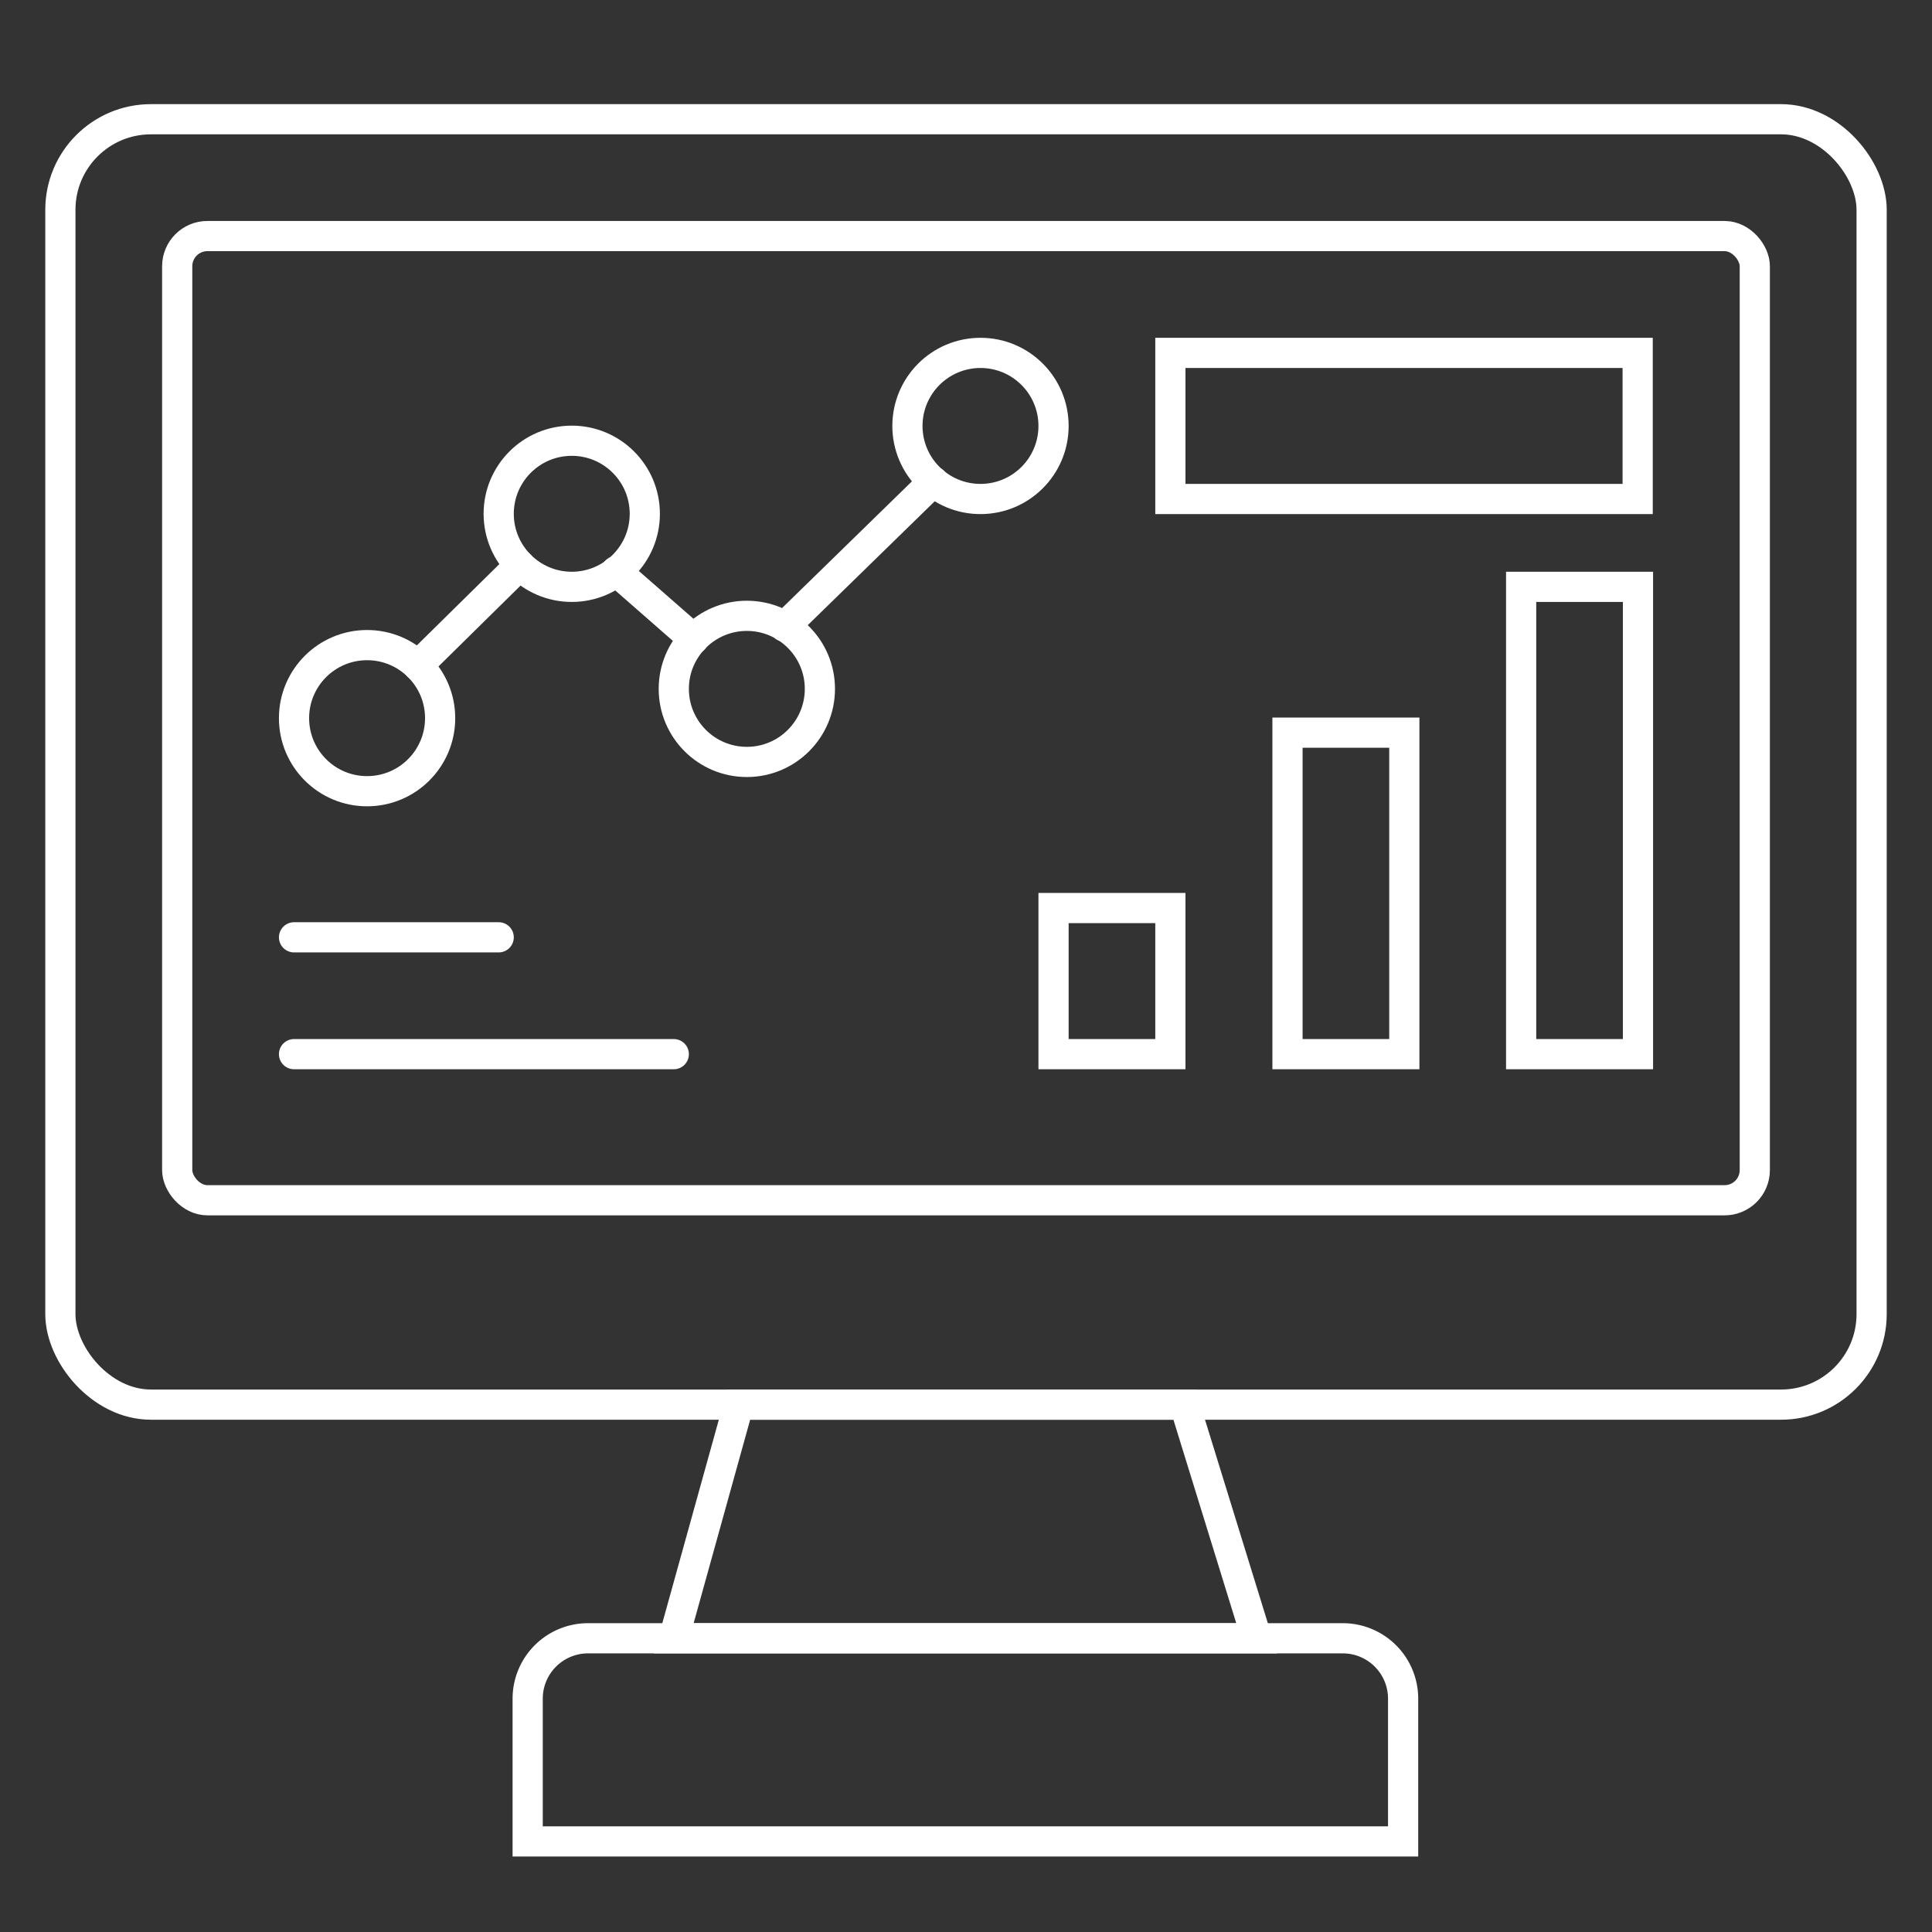
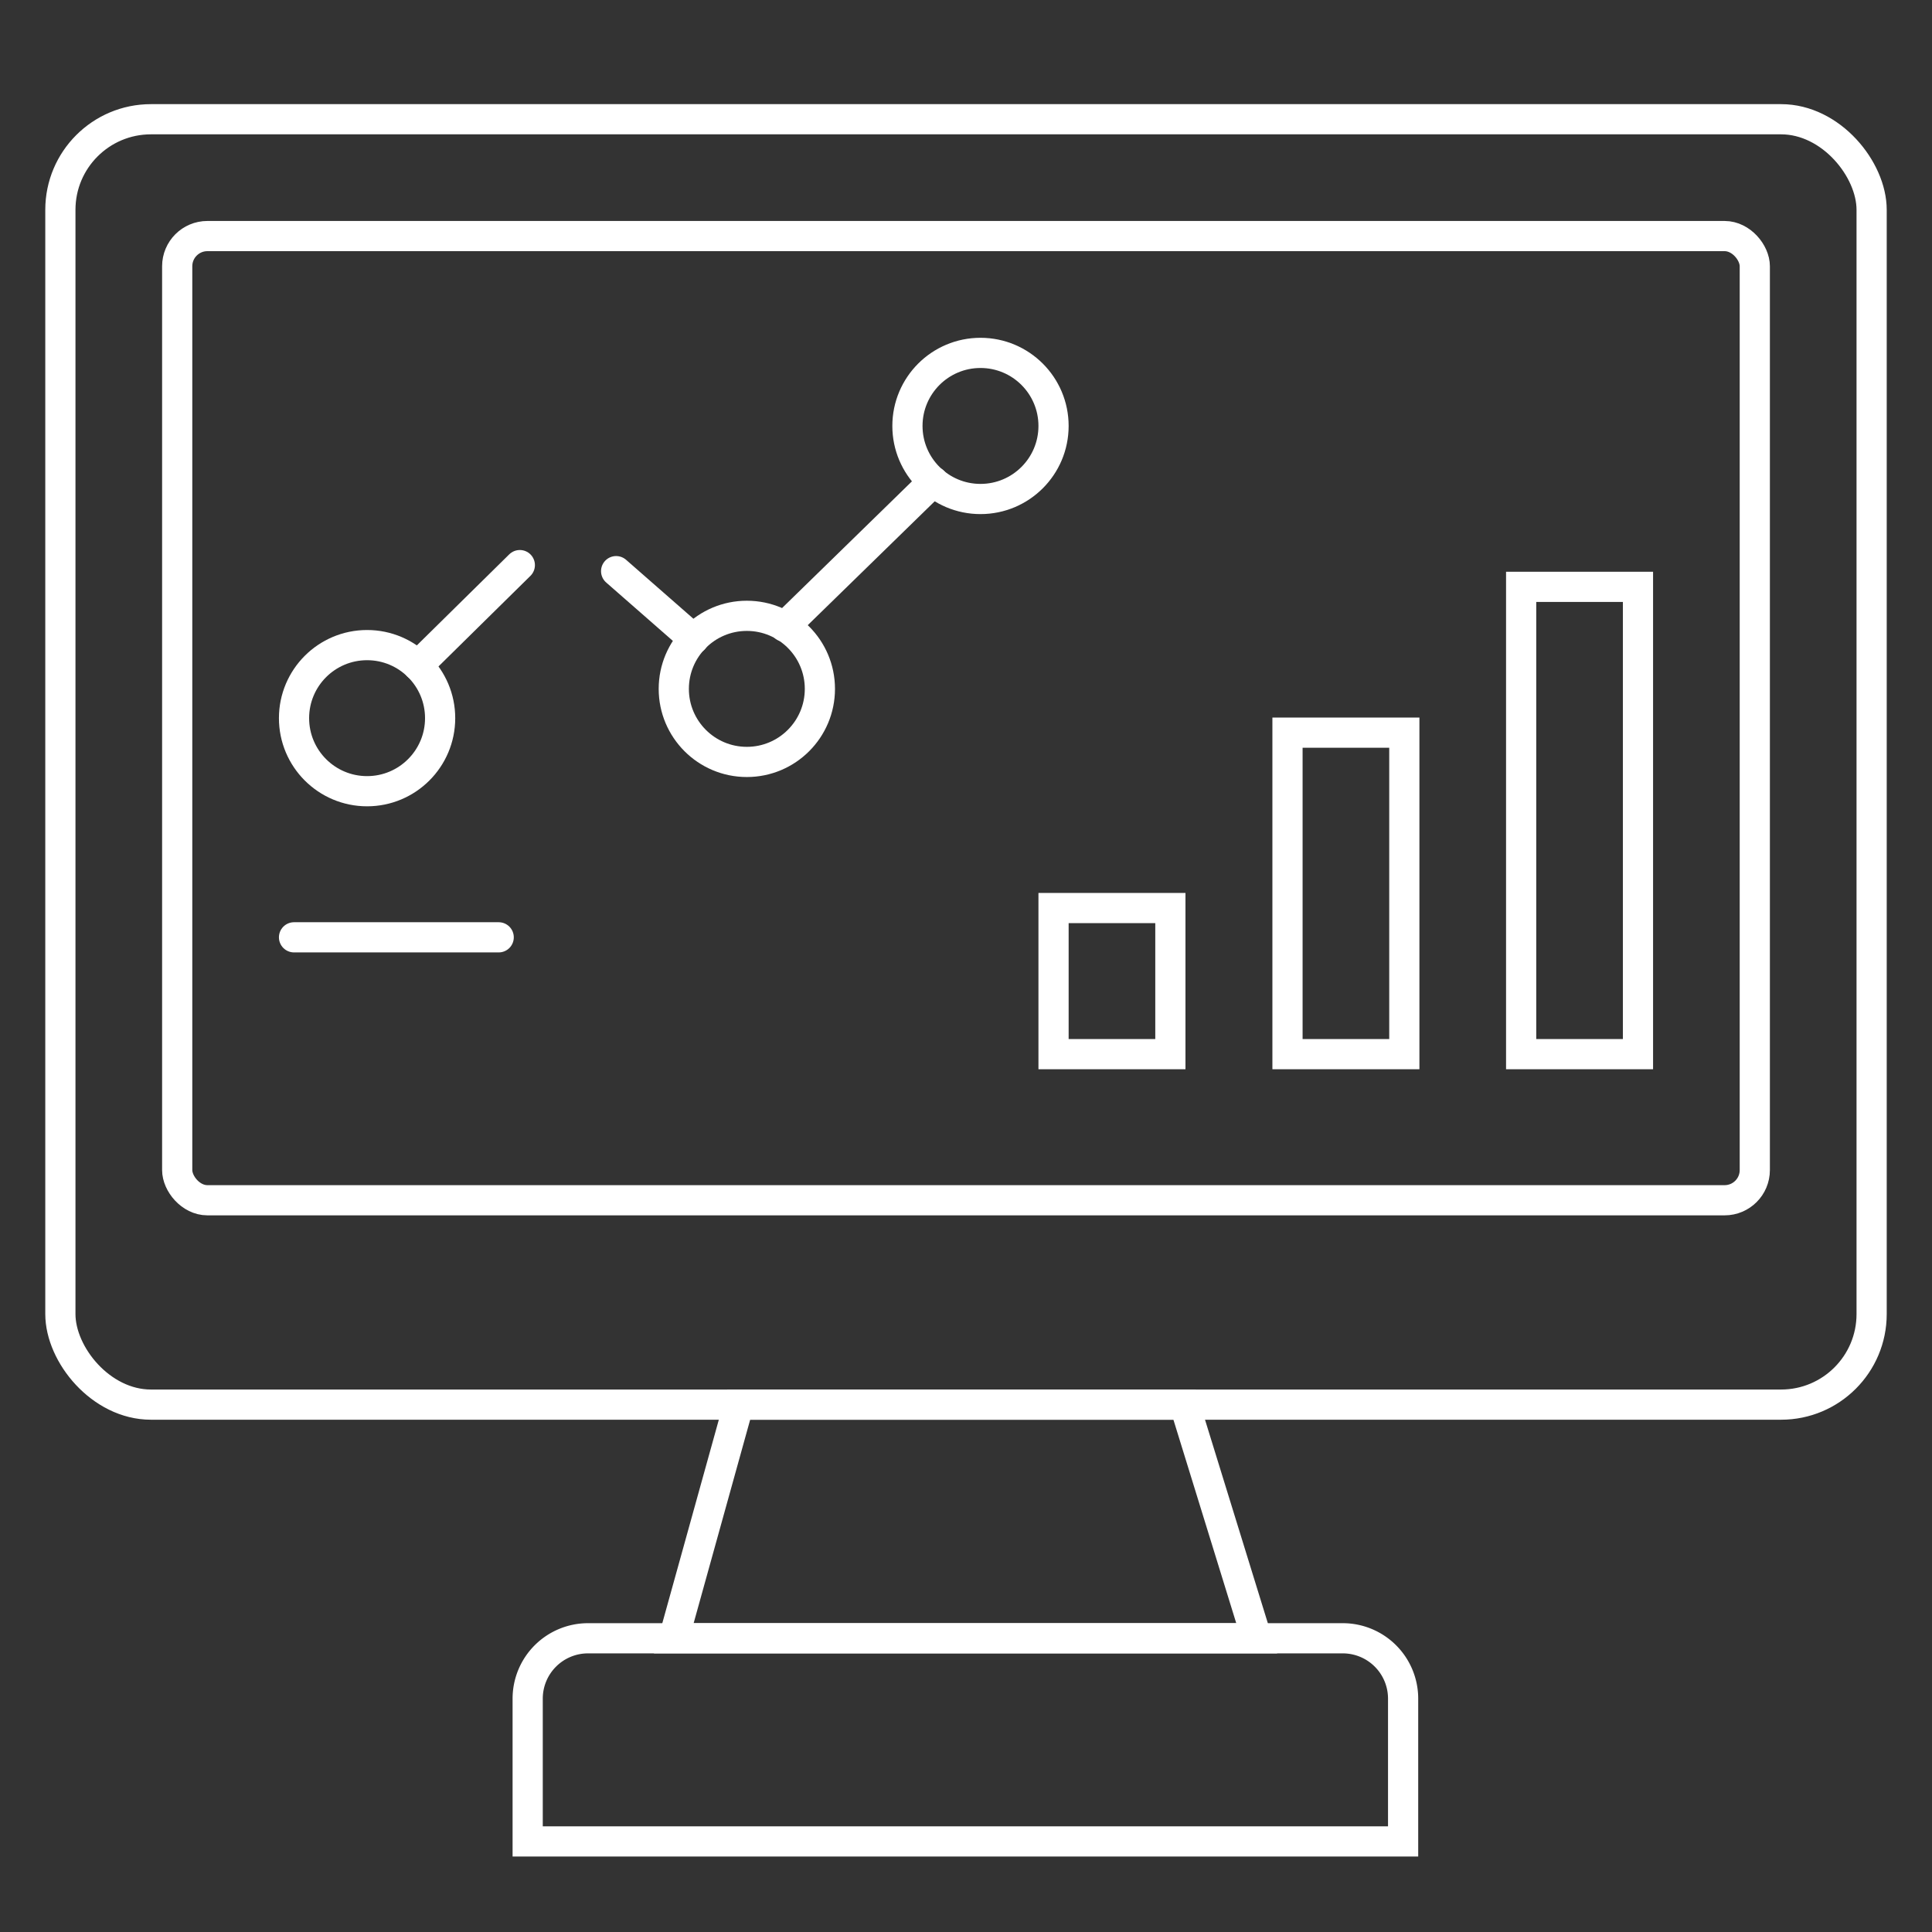
<svg xmlns="http://www.w3.org/2000/svg" id="ae1eea9e-f7db-4b96-b21d-f839bd9d1e57" data-name="color_1" width="64" height="64" viewBox="0 0 64 64">
  <rect x="0" y="0" width="64" height="64" fill="#333333" stroke="none" />
  <defs>
    <style>.a1a201de-04a6-4197-a0db-c5cd9588857b,.b0bf2969-25e9-4380-8410-5088b5f496c6{fill:none;stroke:white;stroke-miterlimit:10;}.a1a201de-04a6-4197-a0db-c5cd9588857b{stroke-linecap:round;}</style>
  </defs>
  <rect class="b0bf2969-25e9-4380-8410-5088b5f496c6" x="5.87" y="7.82" width="52.26" height="31.94" rx="1" />
  <rect class="b0bf2969-25e9-4380-8410-5088b5f496c6" x="2" y="3.95" width="60" height="42.58" rx="3" />
  <polygon class="b0bf2969-25e9-4380-8410-5088b5f496c6" points="24.47 46.53 22.32 54.27 41.63 54.27 39.24 46.53 24.47 46.53" />
  <path class="b0bf2969-25e9-4380-8410-5088b5f496c6" d="M19.48,54.27h25a2,2,0,0,1,2,2V61a0,0,0,0,1,0,0h-29a0,0,0,0,1,0,0V56.27A2,2,0,0,1,19.48,54.27Z" />
  <rect class="b0bf2969-25e9-4380-8410-5088b5f496c6" x="34.9" y="30.08" width="3.87" height="4.84" />
  <rect class="b0bf2969-25e9-4380-8410-5088b5f496c6" x="42.65" y="24.27" width="3.87" height="10.65" />
  <rect class="b0bf2969-25e9-4380-8410-5088b5f496c6" x="50.39" y="19.44" width="3.87" height="15.48" />
-   <rect class="b0bf2969-25e9-4380-8410-5088b5f496c6" x="38.77" y="11.69" width="15.48" height="4.84" />
  <line class="a1a201de-04a6-4197-a0db-c5cd9588857b" x1="9.74" y1="31.05" x2="16.52" y2="31.05" />
-   <line class="a1a201de-04a6-4197-a0db-c5cd9588857b" x1="9.74" y1="34.92" x2="22.32" y2="34.92" />
  <circle class="a1a201de-04a6-4197-a0db-c5cd9588857b" cx="12.16" cy="23.79" r="2.42" />
-   <circle class="a1a201de-04a6-4197-a0db-c5cd9588857b" cx="18.94" cy="17.02" r="2.42" />
  <circle class="a1a201de-04a6-4197-a0db-c5cd9588857b" cx="24.74" cy="22.82" r="2.42" />
  <circle class="a1a201de-04a6-4197-a0db-c5cd9588857b" cx="32.48" cy="14.11" r="2.42" />
  <line class="a1a201de-04a6-4197-a0db-c5cd9588857b" x1="13.84" y1="22.05" x2="17.22" y2="18.72" />
  <line class="a1a201de-04a6-4197-a0db-c5cd9588857b" x1="20.41" y1="18.92" x2="22.98" y2="21.17" />
  <line class="a1a201de-04a6-4197-a0db-c5cd9588857b" x1="25.99" y1="20.76" x2="30.92" y2="15.95" />
</svg>